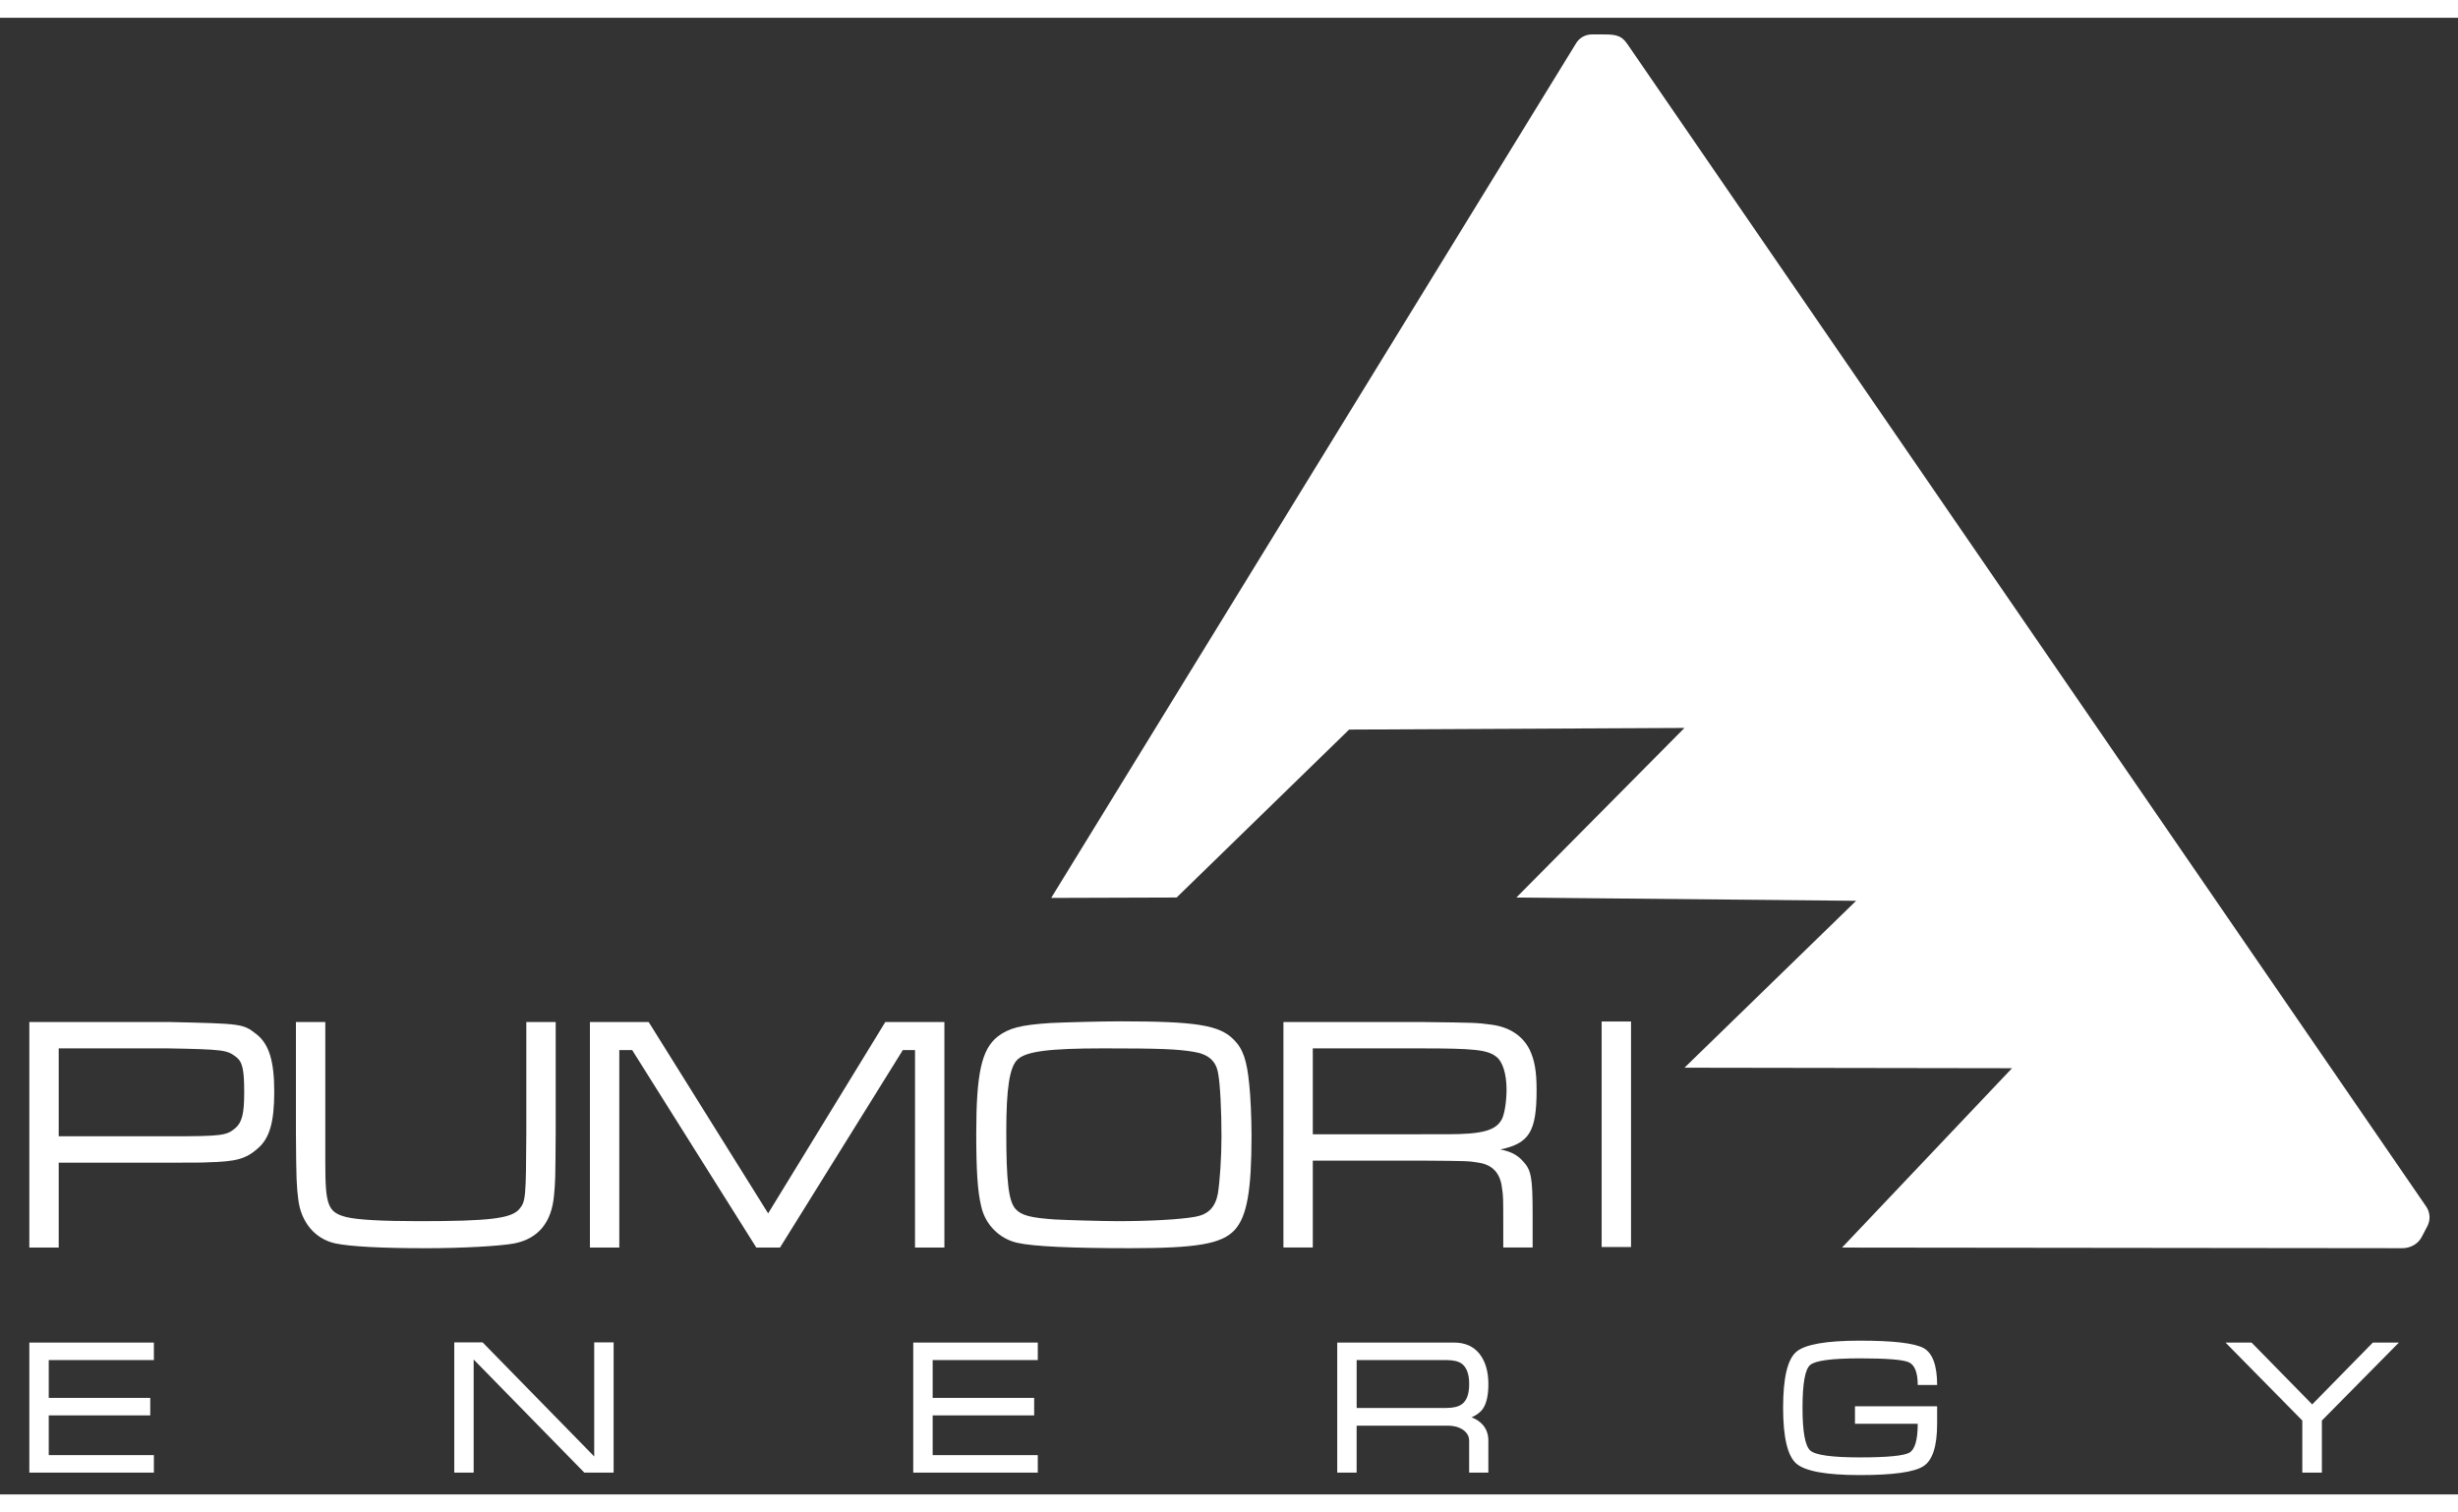
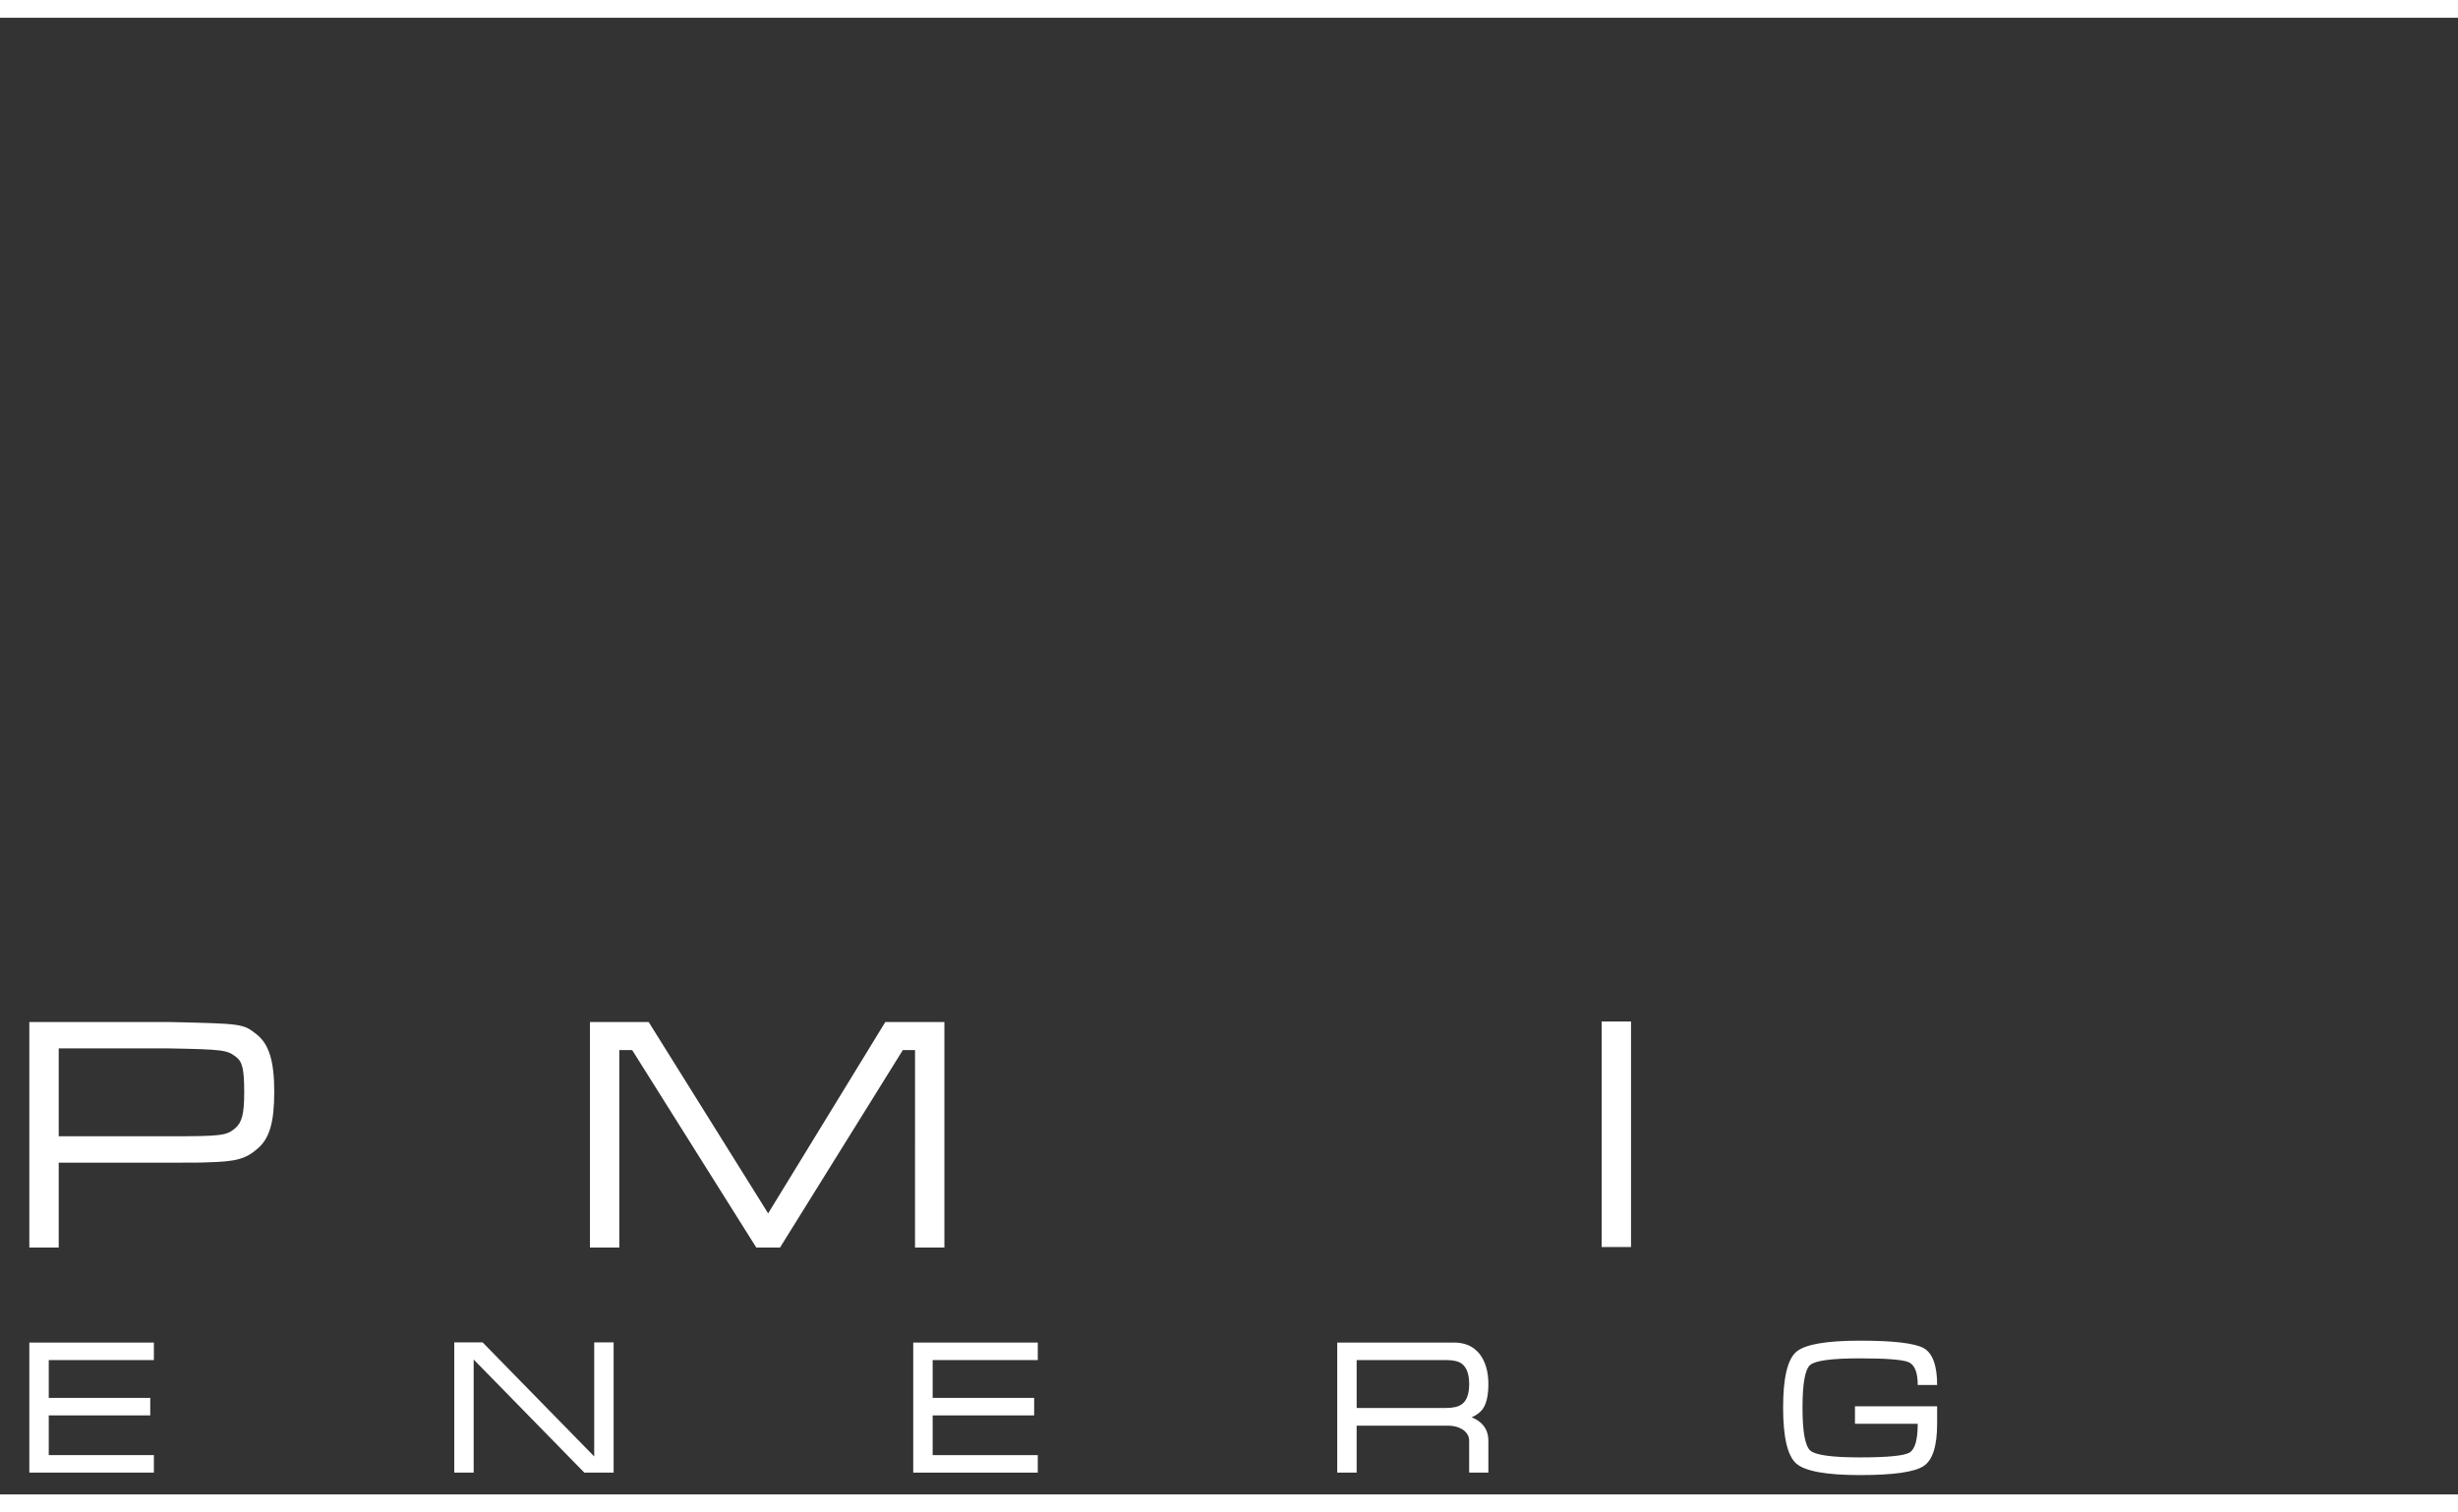
<svg xmlns="http://www.w3.org/2000/svg" version="1.1" id="Слой_1" width="180" x="0px" y="0px" viewBox="0 0 184.333 110.75" style="enable-background:new 0 0 184.333 110.75;" xml:space="preserve">
  <rect x="0" y="0" width="184.333" height="110.75" fill="#333333" stroke="none" />
  <style type="text/css">
	.st0{fill:#FFFFFF;}
</style>
  <g>
-     <path class="st0" d="M78.832,66.012l39.366-64.104c0.251-0.409,0.696-0.658,1.176-0.658h0.835   c0.888,0,1.377,0.031,1.844,0.738l59.894,87.171c0.299,0.436,0.334,1.001,0.089,1.47l-0.42,0.806   c-0.27,0.519-0.834,0.848-1.451,0.848l-42.025-0.047l12.748-13.451l-24.564-0.039l12.872-12.517l-25.479-0.247   l12.607-12.718l-25.149,0.123L88.239,65.981L78.832,66.012z" />
    <g>
      <path class="st0" d="M2.2,75.318h10.446c5.569,0.127,5.569,0.127,6.584,0.914    c0.941,0.735,1.337,2.002,1.337,4.31c0,2.282-0.346,3.499-1.238,4.261c-0.891,0.786-1.609,0.989-3.787,1.04    c-0.297,0.025-1.262,0.025-2.896,0.025H4.403v6.365h-2.203V75.318z M12.646,83.889c4.01,0,4.332-0.05,5-0.608    c0.495-0.432,0.668-1.064,0.668-2.663c0-1.75-0.124-2.307-0.619-2.687c-0.668-0.507-0.916-0.558-5.05-0.634    H4.403v6.592H12.646z" />
-       <path class="st0" d="M24.395,75.318v8.319v2.231c0,3.221,0.198,3.727,1.584,4.083    c0.842,0.203,2.673,0.305,5.471,0.305c5.297,0,6.906-0.204,7.5-0.914c0.47-0.557,0.495-0.835,0.52-5.704    V75.318h2.203v8.319c-0.025,3.498-0.025,3.625-0.124,4.665c-0.173,2.054-1.188,3.272-2.995,3.626    c-1.114,0.203-3.911,0.356-6.609,0.356c-3.416,0-5.644-0.127-6.782-0.356c-1.535-0.33-2.599-1.597-2.797-3.322    c-0.124-1.04-0.148-1.344-0.173-4.969V75.318H24.395z" />
      <path class="st0" d="M48.645,75.318l8.961,14.354l8.787-14.354h4.431v16.914h-2.203V77.424h-0.916L58.497,92.232    h-1.782l-9.307-14.809h-0.965v14.809h-2.203V75.318H48.645z" />
-       <path class="st0" d="M92.52,76.638c0.693,0.684,0.99,1.547,1.163,3.346c0.099,0.863,0.173,2.562,0.173,3.855    c0,4.159-0.346,6.06-1.262,7.075c-0.965,1.04-2.797,1.369-7.847,1.369c-4.406,0-7.228-0.127-8.466-0.405    c-1.337-0.305-2.401-1.371-2.698-2.74c-0.272-1.115-0.371-2.687-0.371-5.426c0-4.539,0.396-6.34,1.609-7.304    c0.842-0.634,1.683-0.862,3.936-1.013c0.99-0.051,3.837-0.127,5.272-0.127    C89.673,75.269,91.455,75.547,92.52,76.638z M76.306,78.134c-0.594,0.557-0.842,2.155-0.842,5.401    c0,3.753,0.173,5.223,0.693,5.806c0.446,0.483,1.114,0.661,2.946,0.787c0.891,0.05,3.663,0.127,4.728,0.127    c2.426,0,4.703-0.127,5.817-0.331c0.965-0.176,1.485-0.709,1.683-1.723c0.148-0.913,0.272-2.738,0.272-4.312    c0-1.901-0.099-3.93-0.247-4.691c-0.148-0.964-0.743-1.47-1.857-1.648c-1.262-0.203-2.525-0.254-6.758-0.254    C78.633,77.297,76.95,77.524,76.306,78.134z" />
-       <path class="st0" d="M96.248,75.318h10.297c4.159,0.051,4.183,0.051,5.322,0.204c1.337,0.176,2.327,0.835,2.847,1.875    c0.371,0.787,0.52,1.623,0.52,3.018c0,3.119-0.545,4.007-2.723,4.463c0.792,0.152,1.262,0.405,1.683,0.862    c0.644,0.685,0.743,1.191,0.743,4.083v2.409h-2.203v-1.623c0-2.181,0-2.206-0.099-2.865    c-0.124-1.091-0.718-1.725-1.758-1.877c-0.767-0.127-0.767-0.127-4.332-0.152h-8.094v6.516h-2.203V75.318z     M106.546,83.737h1.98c2.649,0,3.663-0.279,4.109-1.14c0.198-0.381,0.346-1.344,0.346-2.206    c0-1.193-0.297-2.13-0.792-2.486c-0.668-0.507-1.659-0.608-5.644-0.608h-8.094v6.441H106.546z" />
      <path class="st0" d="M122.316,75.28v16.914h-2.203V75.28H122.316z" />
    </g>
    <g>
      <path class="st0" d="M2.2,99.361H11.54v1.313H3.656v2.836h7.612v1.313H3.656v2.98H11.54v1.312H2.2V99.361z" />
      <path class="st0" d="M34.067,99.348h2.127l8.368,8.555v-8.555h1.456v9.767h-2.197l-8.299-8.483v8.483h-1.455V99.348z    " />
      <path class="st0" d="M68.487,99.361h9.34v1.313h-7.884v2.836h7.612v1.313h-7.612v2.98h7.884v1.312h-9.34V99.361z    " />
      <path class="st0" d="M109.039,99.361c0.826,0,1.464,0.282,1.911,0.843c0.446,0.571,0.668,1.326,0.668,2.267    c0,0.808-0.128,1.411-0.384,1.81c-0.182,0.285-0.473,0.514-0.873,0.685c0.353,0.144,0.63,0.33,0.831,0.557    c0.284,0.323,0.425,0.723,0.425,1.197v2.395h-1.441v-2.395c0-0.323-0.152-0.594-0.456-0.815    c-0.313-0.207-0.689-0.312-1.128-0.312h-6.854v3.523h-1.455v-9.754H109.039z M101.74,104.266h6.712    c0.534,0,0.927-0.094,1.183-0.286c0.362-0.265,0.543-0.767,0.543-1.51c0-0.74-0.186-1.248-0.557-1.525    c-0.246-0.181-0.635-0.271-1.169-0.271h-6.712V104.266z" />
      <path class="st0" d="M135.176,104.252c0,1.796,0.195,2.865,0.585,3.209c0.39,0.342,1.63,0.512,3.721,0.512    c2.041,0,3.277-0.119,3.707-0.354c0.418-0.238,0.627-0.959,0.627-2.169h-4.706v-1.312h6.161v1.312    c0,1.683-0.343,2.743-1.026,3.181c-0.685,0.446-2.273,0.668-4.762,0.668c-2.53,0-4.123-0.289-4.78-0.87    c-0.654-0.579-0.982-1.974-0.982-4.191c0-2.214,0.327-3.606,0.982-4.177c0.647-0.562,2.24-0.843,4.78-0.843    c2.498,0,4.09,0.186,4.776,0.557c0.674,0.381,1.013,1.303,1.013,2.768h-1.455c0-0.942-0.229-1.513-0.685-1.713    c-0.456-0.19-1.671-0.285-3.648-0.285c-2.112,0-3.359,0.167-3.739,0.501    C135.364,101.378,135.176,102.447,135.176,104.252z" />
-       <path class="st0" d="M177.947,99.361h1.953l-5.775,5.848v3.906h-1.468v-3.906l-5.758-5.848h1.952l4.548,4.638    L177.947,99.361z" />
    </g>
  </g>
</svg>